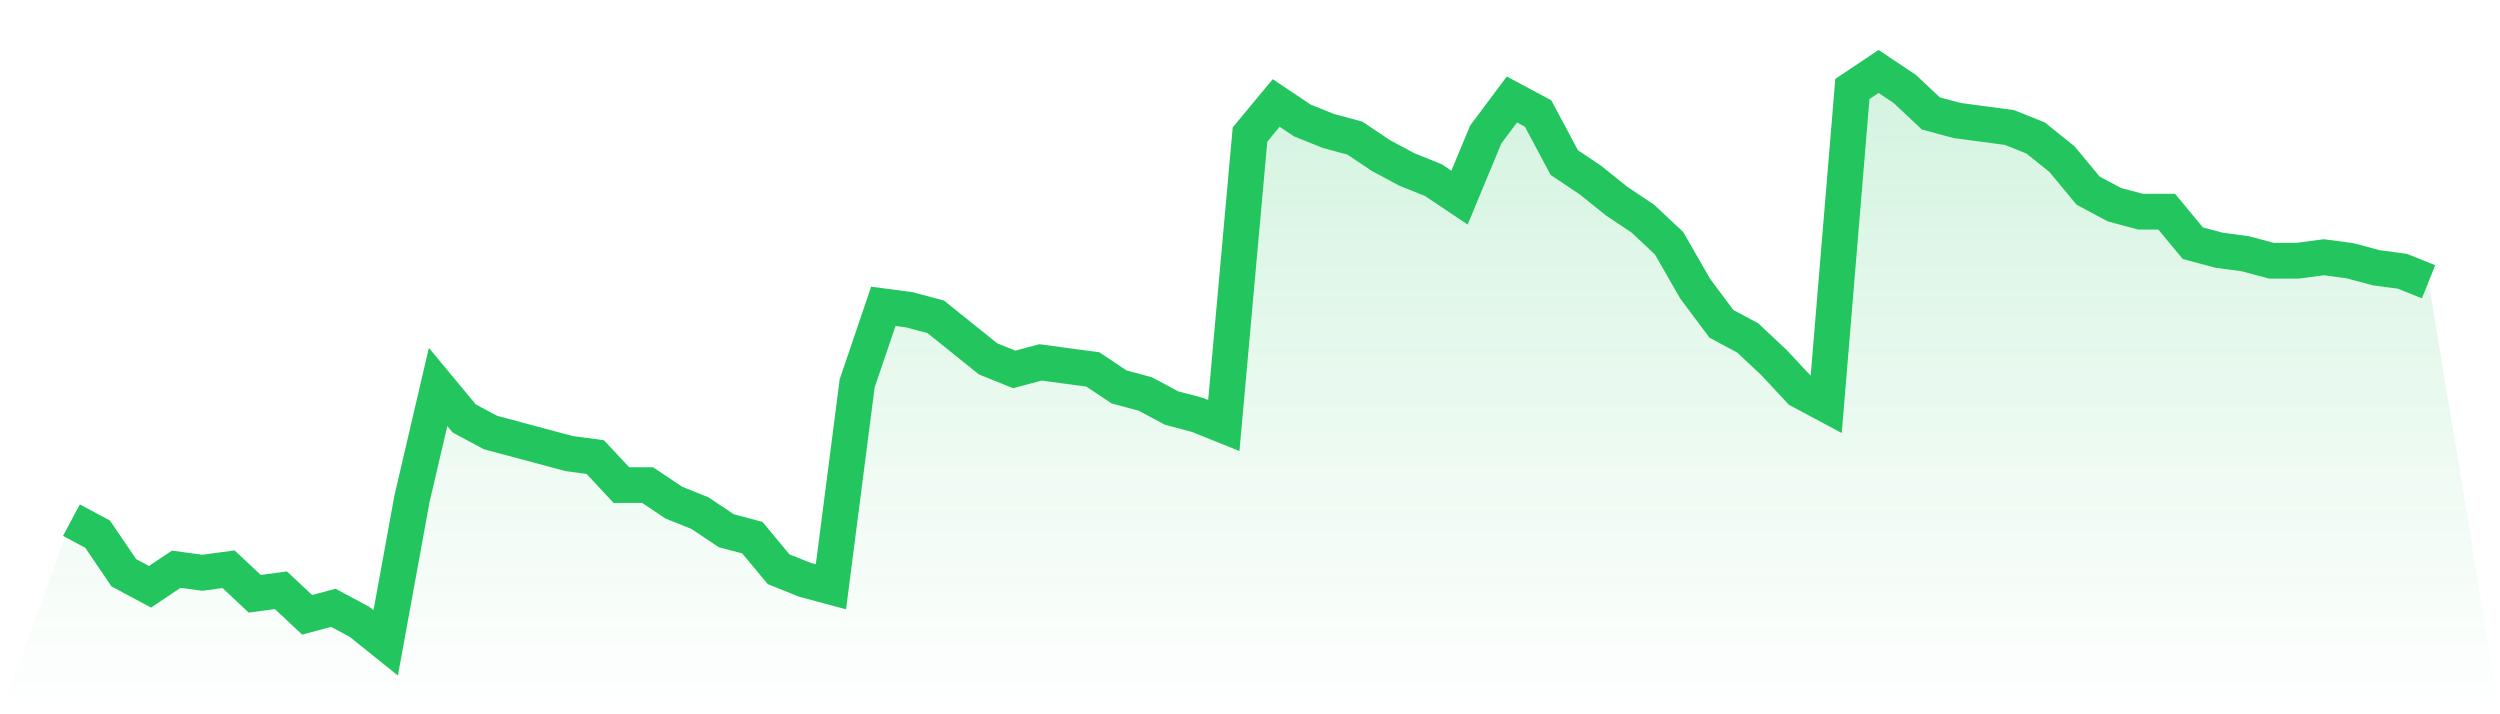
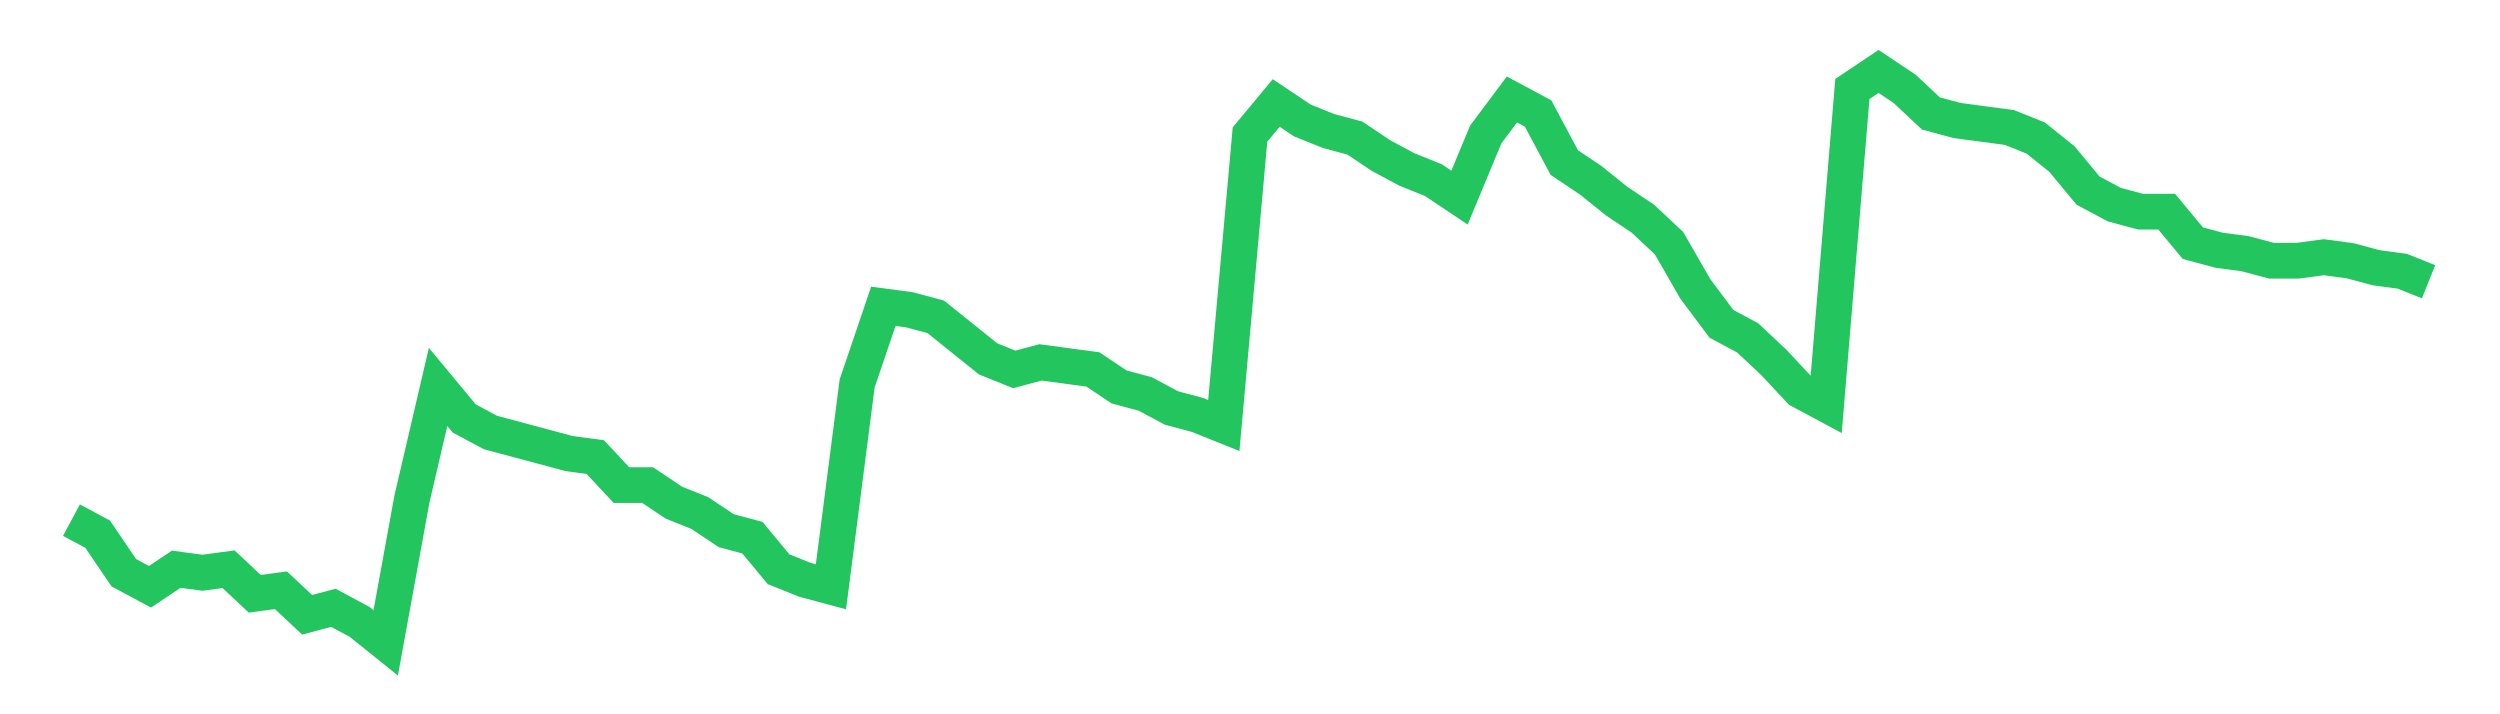
<svg xmlns="http://www.w3.org/2000/svg" viewBox="0 0 140 40">
  <defs>
    <linearGradient id="gradient" x1="0" x2="0" y1="0" y2="1">
      <stop offset="0%" stop-color="#22c55e" stop-opacity="0.2" />
      <stop offset="100%" stop-color="#22c55e" stop-opacity="0" />
    </linearGradient>
  </defs>
-   <path d="M4,29.129 L4,29.129 L5.467,29.914 L6.933,32.074 L8.4,32.859 L9.867,31.877 L11.333,32.074 L12.8,31.877 L14.267,33.252 L15.733,33.055 L17.2,34.429 L18.667,34.037 L20.133,34.822 L21.6,36 L23.067,27.951 L24.533,21.669 L26,23.436 L27.467,24.221 L28.933,24.613 L30.4,25.006 L31.867,25.399 L33.333,25.595 L34.8,27.166 L36.267,27.166 L37.733,28.147 L39.2,28.736 L40.667,29.718 L42.133,30.11 L43.6,31.877 L45.067,32.466 L46.533,32.859 L48,21.472 L49.467,17.153 L50.933,17.35 L52.4,17.742 L53.867,18.92 L55.333,20.098 L56.8,20.687 L58.267,20.294 L59.733,20.491 L61.2,20.687 L62.667,21.669 L64.133,22.061 L65.6,22.847 L67.067,23.239 L68.533,23.828 L70,7.534 L71.467,5.767 L72.933,6.748 L74.4,7.337 L75.867,7.73 L77.333,8.712 L78.8,9.497 L80.267,10.086 L81.733,11.067 L83.2,7.534 L84.667,5.571 L86.133,6.356 L87.6,9.104 L89.067,10.086 L90.533,11.264 L92,12.245 L93.467,13.62 L94.933,16.172 L96.4,18.135 L97.867,18.92 L99.333,20.294 L100.8,21.865 L102.267,22.65 L103.733,4.982 L105.2,4 L106.667,4.982 L108.133,6.356 L109.6,6.748 L111.067,6.945 L112.533,7.141 L114,7.73 L115.467,8.908 L116.933,10.675 L118.4,11.46 L119.867,11.853 L121.333,11.853 L122.8,13.62 L124.267,14.012 L125.733,14.209 L127.2,14.601 L128.667,14.601 L130.133,14.405 L131.6,14.601 L133.067,14.994 L134.533,15.19 L136,15.779 L140,40 L0,40 z" fill="url(#gradient)" />
  <path d="M4,29.129 L4,29.129 L5.467,29.914 L6.933,32.074 L8.4,32.859 L9.867,31.877 L11.333,32.074 L12.8,31.877 L14.267,33.252 L15.733,33.055 L17.2,34.429 L18.667,34.037 L20.133,34.822 L21.6,36 L23.067,27.951 L24.533,21.669 L26,23.436 L27.467,24.221 L28.933,24.613 L30.4,25.006 L31.867,25.399 L33.333,25.595 L34.8,27.166 L36.267,27.166 L37.733,28.147 L39.2,28.736 L40.667,29.718 L42.133,30.11 L43.6,31.877 L45.067,32.466 L46.533,32.859 L48,21.472 L49.467,17.153 L50.933,17.35 L52.4,17.742 L53.867,18.92 L55.333,20.098 L56.8,20.687 L58.267,20.294 L59.733,20.491 L61.2,20.687 L62.667,21.669 L64.133,22.061 L65.6,22.847 L67.067,23.239 L68.533,23.828 L70,7.534 L71.467,5.767 L72.933,6.748 L74.4,7.337 L75.867,7.73 L77.333,8.712 L78.8,9.497 L80.267,10.086 L81.733,11.067 L83.2,7.534 L84.667,5.571 L86.133,6.356 L87.6,9.104 L89.067,10.086 L90.533,11.264 L92,12.245 L93.467,13.62 L94.933,16.172 L96.4,18.135 L97.867,18.92 L99.333,20.294 L100.8,21.865 L102.267,22.65 L103.733,4.982 L105.2,4 L106.667,4.982 L108.133,6.356 L109.6,6.748 L111.067,6.945 L112.533,7.141 L114,7.73 L115.467,8.908 L116.933,10.675 L118.4,11.46 L119.867,11.853 L121.333,11.853 L122.8,13.62 L124.267,14.012 L125.733,14.209 L127.2,14.601 L128.667,14.601 L130.133,14.405 L131.6,14.601 L133.067,14.994 L134.533,15.19 L136,15.779" fill="none" stroke="#22c55e" stroke-width="2" />
</svg>